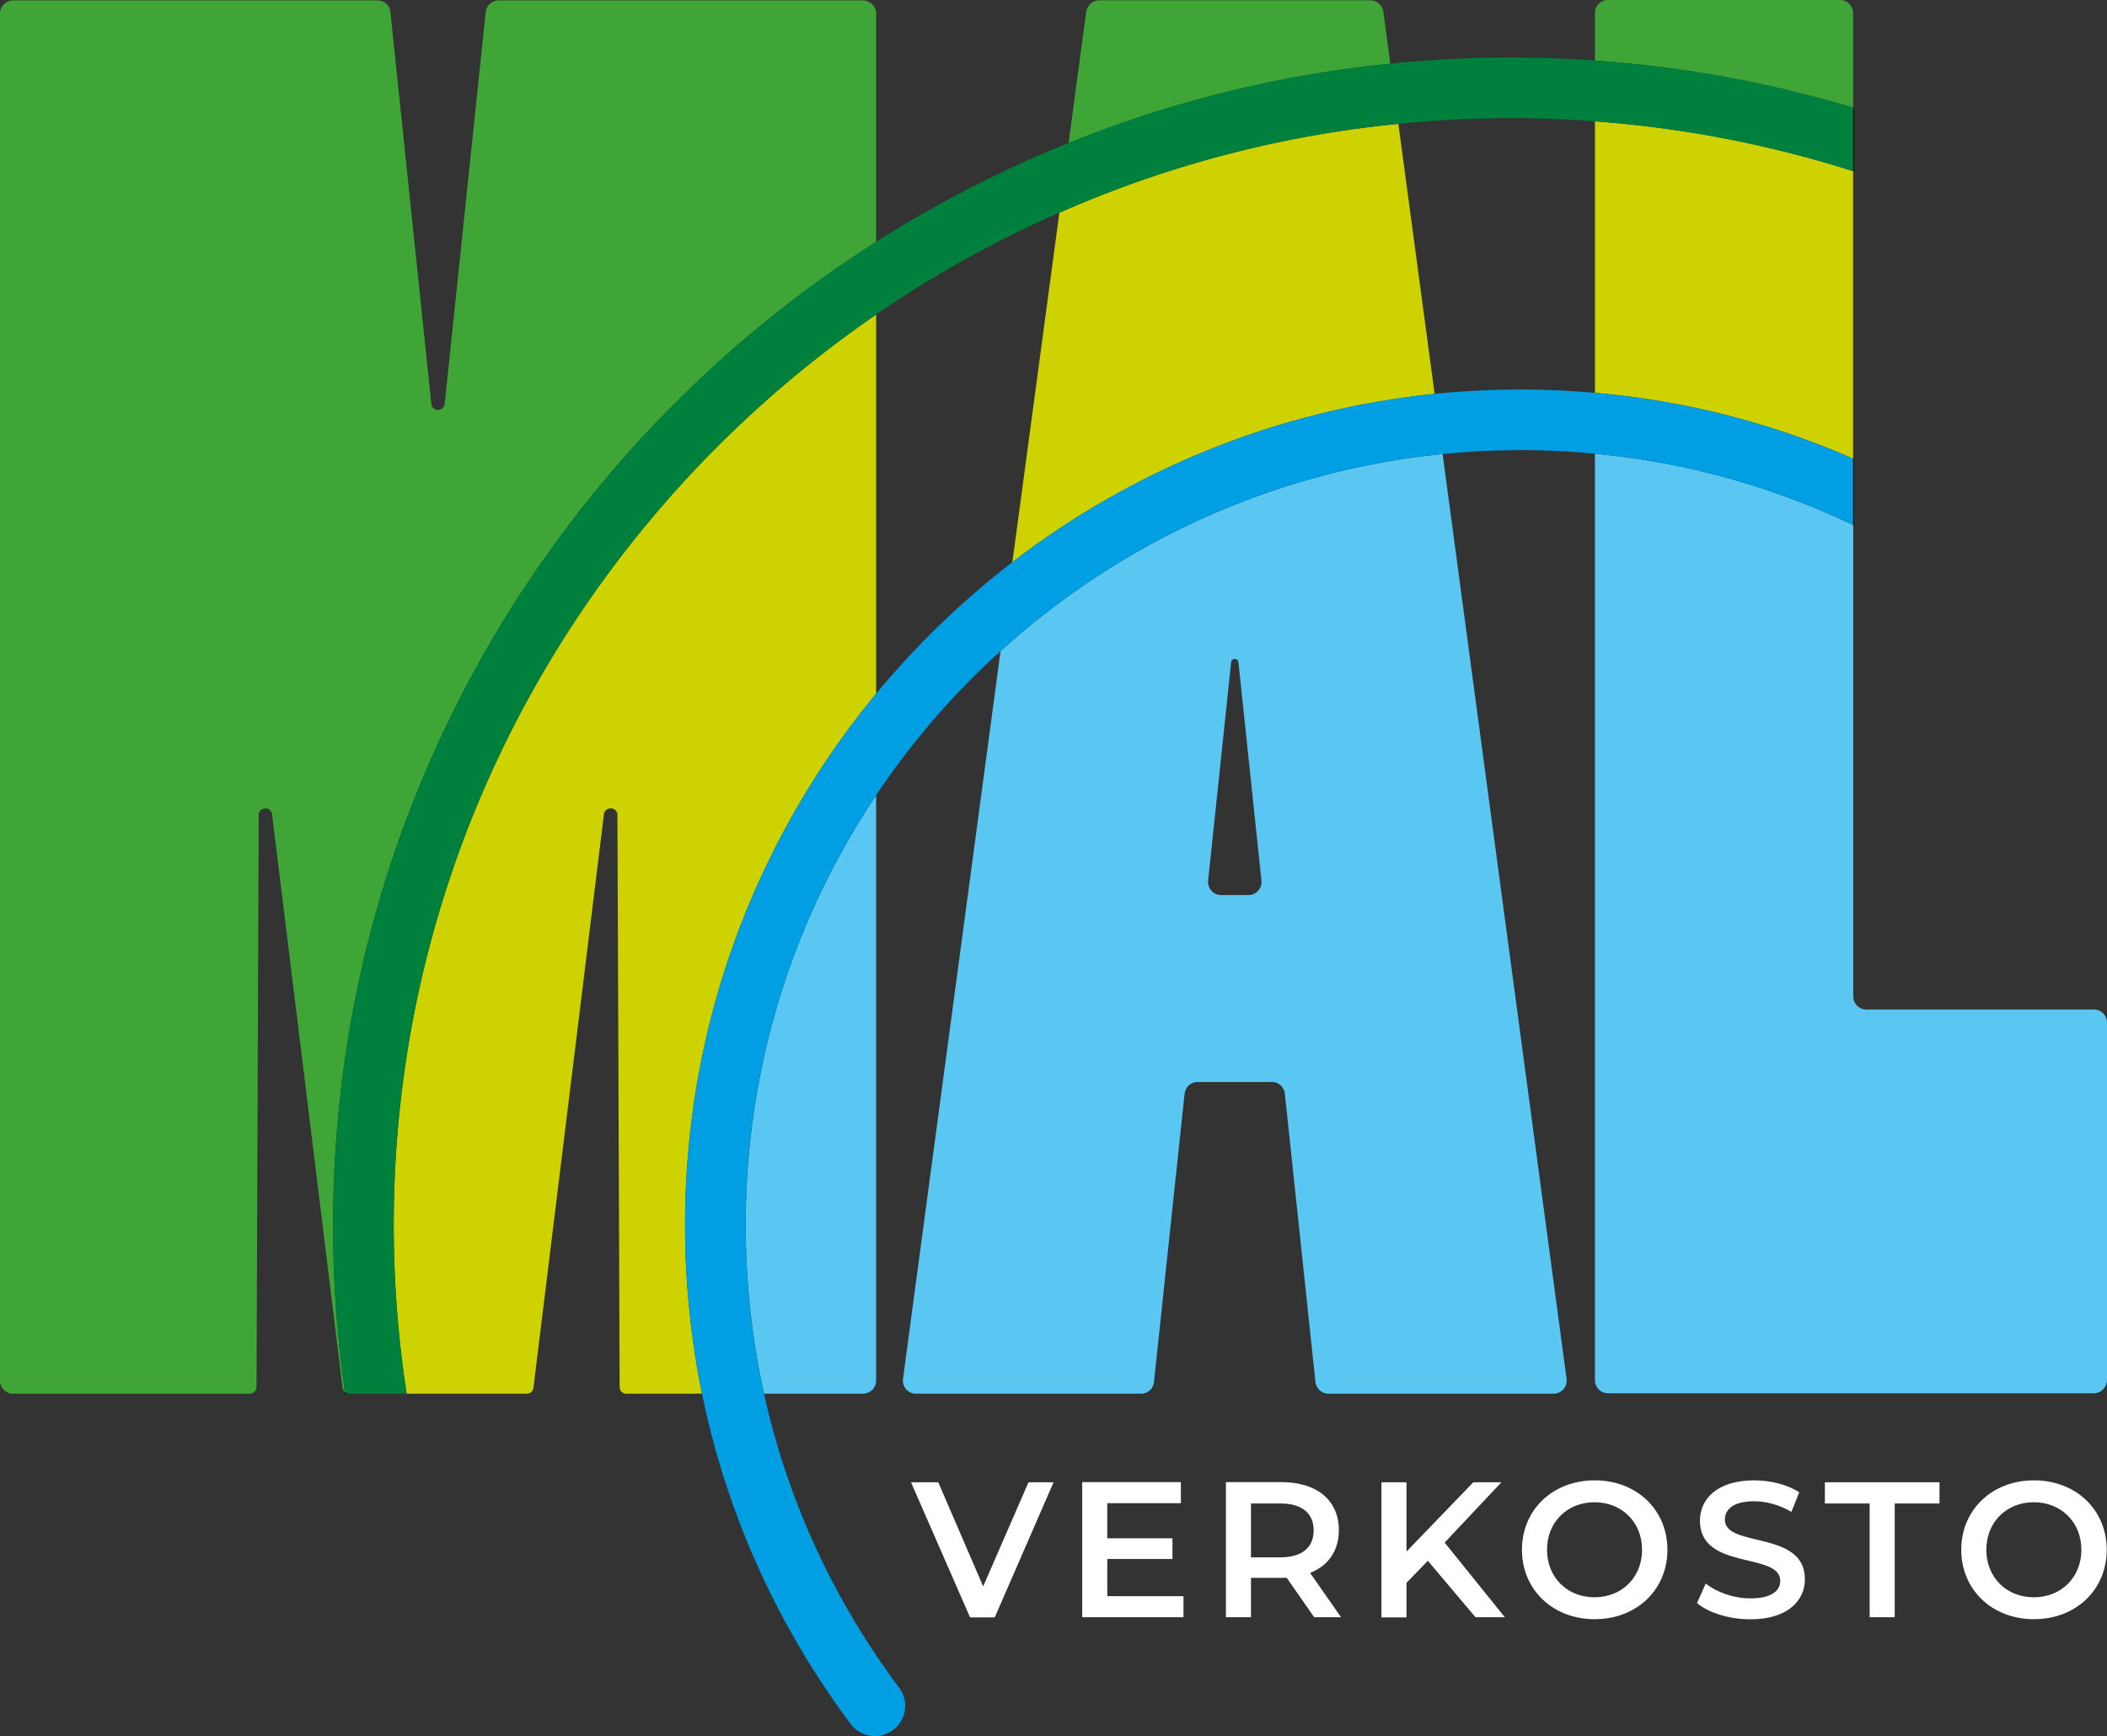
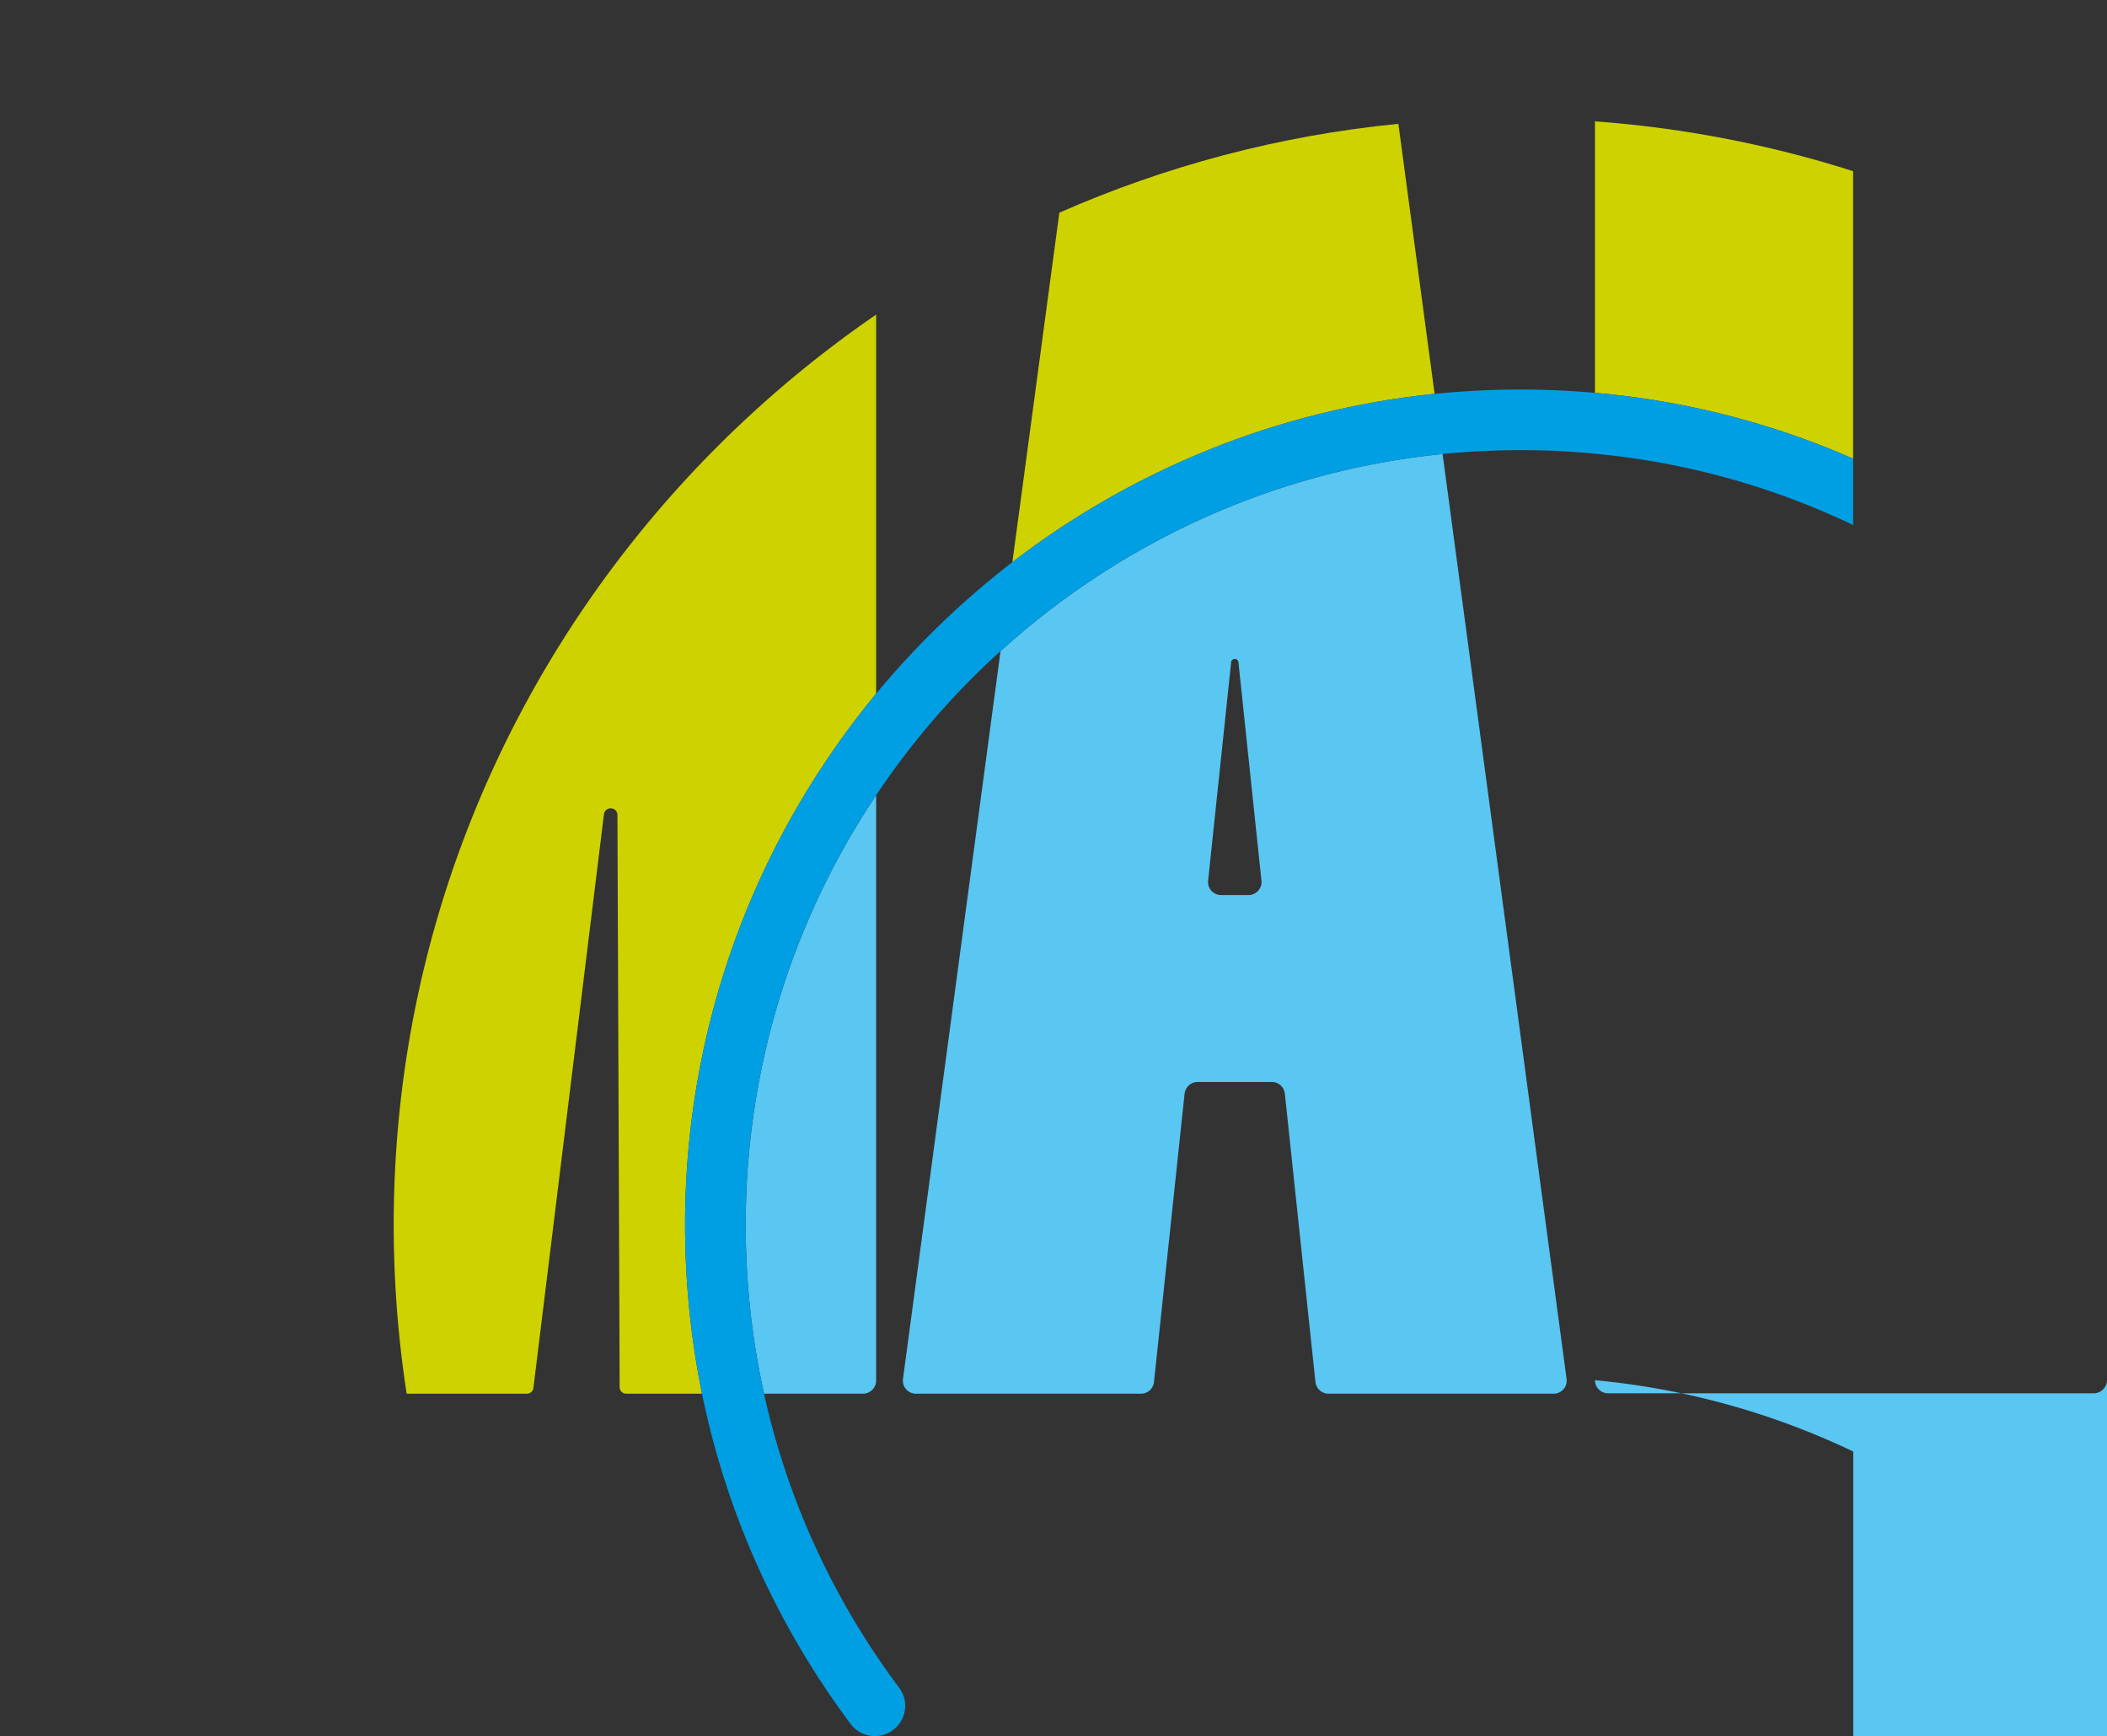
<svg xmlns="http://www.w3.org/2000/svg" id="Layer_2" data-name="Layer 2" viewBox="0 0 152.95 126.04">
  <rect x="0" y="0" width="152.95" height="126.04" fill="#333333" stroke="none" />
  <defs>
    <style>.cls-1{fill:#5ac6f2}.cls-3{fill:#3fa537}.cls-6{fill:#ced200}</style>
  </defs>
  <g id="Layer_1-2" data-name="Layer 1">
-     <path d="M76.48 107.61l-4.27 9.81h-1.79l-4.29-9.81h1.98l3.26 7.56 3.29-7.56h1.82zm9.43 8.27v1.53h-7.35v-9.81h7.16v1.53h-5.34v2.55h4.73v1.5h-4.73v2.7h5.53zm9.49 1.53l-2-2.87c-.13.01-.25.01-.38.01h-2.21v2.86h-1.82v-9.81h4.03c2.58 0 4.17 1.32 4.17 3.49 0 1.48-.76 2.58-2.09 3.1l2.25 3.22h-1.96zm-2.46-8.26h-2.13v3.91h2.13c1.6 0 2.42-.73 2.42-1.96s-.83-1.95-2.42-1.95zm10.71 4.16l-1.55 1.6v2.51h-1.82v-9.81h1.82v5.03l4.85-5.03h2.04l-4.12 4.38 4.37 5.42h-2.13l-3.46-4.1zm6.83-.8c0-2.9 2.24-5.04 5.28-5.04s5.28 2.13 5.28 5.04-2.24 5.04-5.28 5.04-5.28-2.14-5.28-5.04zm8.72 0c0-2-1.47-3.45-3.45-3.45s-3.45 1.44-3.45 3.45 1.47 3.45 3.45 3.45 3.45-1.44 3.45-3.45zm3.99 3.87l.63-1.42c.78.63 2.03 1.08 3.24 1.08 1.53 0 2.17-.55 2.17-1.27 0-2.12-5.83-.73-5.83-4.37 0-1.58 1.26-2.93 3.95-2.93 1.18 0 2.41.31 3.26.87l-.57 1.42c-.88-.52-1.85-.77-2.7-.77-1.51 0-2.13.59-2.13 1.33 0 2.09 5.81.73 5.81 4.33 0 1.57-1.27 2.91-3.96 2.91-1.53 0-3.05-.48-3.87-1.18zm12.53-7.23h-3.25v-1.54h8.32v1.54h-3.25v8.26h-1.82v-8.26zm6.65 3.36c0-2.9 2.24-5.04 5.28-5.04s5.28 2.13 5.28 5.04-2.24 5.04-5.28 5.04-5.28-2.14-5.28-5.04zm8.72 0c0-2-1.47-3.45-3.45-3.45s-3.45 1.44-3.45 3.45 1.47 3.45 3.45 3.45 3.45-1.44 3.45-3.45z" fill="#fff" />
-     <path d="M152.95 74.24v25.96c-.01.52-.44.95-.96.95h-35.26a.95.95 0 01-.95-.95V32.94c6.18.58 12.16 2.17 17.83 4.75.31.14.62.28.92.43v34.21c0 .53.42.96.95.96h16.51c.53 0 .96.42.96.95z" class="cls-1" />
+     <path d="M152.95 74.24v25.96c-.01.52-.44.95-.96.95h-35.26a.95.95 0 01-.95-.95c6.18.58 12.16 2.17 17.83 4.75.31.14.62.28.92.43v34.21c0 .53.42.96.95.96h16.51c.53 0 .96.42.96.95z" class="cls-1" />
    <path d="M134.52 12.43V33.3a59.217 59.217 0 00-18.74-4.78V8.81c5.98.44 11.87 1.53 17.59 3.26.38.11.77.24 1.15.36z" class="cls-6" />
-     <path d="M134.52.95v6.87a85.589 85.589 0 00-18.74-3.42V.95c0-.53.42-.95.95-.95h16.84c.52 0 .95.42.95.95zM63.6.99v16.57C39.91 32.64 24.18 58.99 24.18 88.92c0 4.06.28 8.16.86 12.15a.507.507 0 01-.17-.3l-5.12-41.65c-.07-.61-.97-.56-.97.05l-.16 41.54c0 .26-.22.47-.48.47H.95a.95.95 0 01-.95-.95V.98C0 .46.42.03.95.03H27.4c.48 0 .89.36.94.83l2.97 28.46c.06.58.91.58.97 0L35.26.86a.94.94 0 01.93-.83h26.44c.54 0 .97.43.97.96z" class="cls-3" />
    <path d="M63.6 50.36c-8.66 10.49-13.87 23.93-13.87 38.56 0 4.17.42 8.27 1.23 12.26h-5.5c-.27 0-.48-.21-.48-.47l-.16-41.53c0-.62-.9-.67-.98-.06l-5.12 41.65c-.03.23-.23.41-.47.41h-8.73c-.02-.11-.03-.22-.05-.33a80.38 80.38 0 01-.89-11.93c0-27.36 13.88-51.57 35.02-66.08v27.52z" class="cls-6" />
    <path d="M63.6 57.73v42.5c0 .52-.43.95-.95.95h-7.19c-.88-3.98-1.33-8.09-1.33-12.26 0-11.53 3.49-22.26 9.47-31.19z" class="cls-1" />
-     <path d="M100.92 4.62c-8.17.82-16.01 2.8-23.35 5.76L78.85.85c.07-.47.47-.83.95-.83h19.67c.48 0 .88.36.95.83l.5 3.77z" class="cls-3" />
    <path d="M104.14 28.59c-11.46 1.18-21.98 5.56-30.65 12.22l3.41-25.37c7.66-3.37 15.93-5.6 24.61-6.45l2.63 19.6z" class="cls-6" />
    <path d="M104.72 32.96c-12.28 1.23-23.41 6.44-32.09 14.31l-7.08 52.83c-.08.58.37 1.08.94 1.08h16.34c.48 0 .89-.36.94-.85l2.22-20.92c.06-.49.46-.86.95-.86h5.39c.48 0 .89.37.94.86l2.22 20.92c.06.49.46.85.95.85h16.34c.57 0 1.02-.5.94-1.08l-9-67.14zM90.63 64.98h-1.99c-.56 0-1-.49-.94-1.05l1.67-15.85c.03-.32.5-.32.53 0l1.67 15.85a.95.95 0 01-.94 1.05z" class="cls-1" />
    <path d="M134.53 38.12c-.3-.15-.61-.29-.92-.43a55.376 55.376 0 00-17.83-4.75 53.99 53.99 0 00-5.41-.26c-1.91 0-3.79.1-5.65.28-12.28 1.23-23.41 6.44-32.09 14.31a56.045 56.045 0 00-9.03 10.46 55.876 55.876 0 00-9.47 31.19c0 4.17.45 8.28 1.33 12.26 1.7 7.68 5.01 14.92 9.81 21.35.73.97.53 2.35-.45 3.07-.97.73-2.35.53-3.07-.44-5.37-7.2-9.02-15.34-10.79-23.98-.81-3.99-1.23-8.09-1.23-12.26 0-14.63 5.21-28.07 13.87-38.56 2.93-3.54 6.25-6.74 9.89-9.55 8.67-6.66 19.19-11.04 30.65-12.22 2.05-.2 4.13-.31 6.23-.31 1.82 0 3.62.08 5.41.24 6.48.56 12.76 2.16 18.74 4.78v4.82z" fill="#009fe4" />
-     <path d="M134.58 33.32v4.83s-.03-.02-.05-.03V33.3s.03.01.05.02zM25.05 101.07s0 .07.01.11h.29c-.12 0-.21-.04-.3-.11zM134.52 7.82v4.61s.04.01.06.02V7.84s-.04-.01-.06-.02z" />
-     <path d="M134.52 7.82v4.61c-.38-.12-.77-.25-1.15-.36a81.323 81.323 0 00-17.59-3.26c-2.03-.16-4.08-.23-6.13-.23-2.75 0-5.46.14-8.14.41-8.68.85-16.95 3.08-24.61 6.45a80.238 80.238 0 00-13.3 7.4C42.46 37.35 28.58 61.56 28.58 88.92c0 4 .3 8.01.89 11.93.02.11.03.22.05.33h-4.17c-.12 0-.21-.04-.3-.11h-.01c-.58-3.99-.86-8.09-.86-12.15 0-29.93 15.73-56.28 39.42-71.36 4.4-2.8 9.07-5.21 13.97-7.18a85.111 85.111 0 0123.35-5.76h.01c2.87-.29 5.78-.44 8.72-.44 2.05 0 4.09.07 6.13.22 6.37.44 12.65 1.59 18.74 3.42z" fill="#00803d" />
  </g>
</svg>